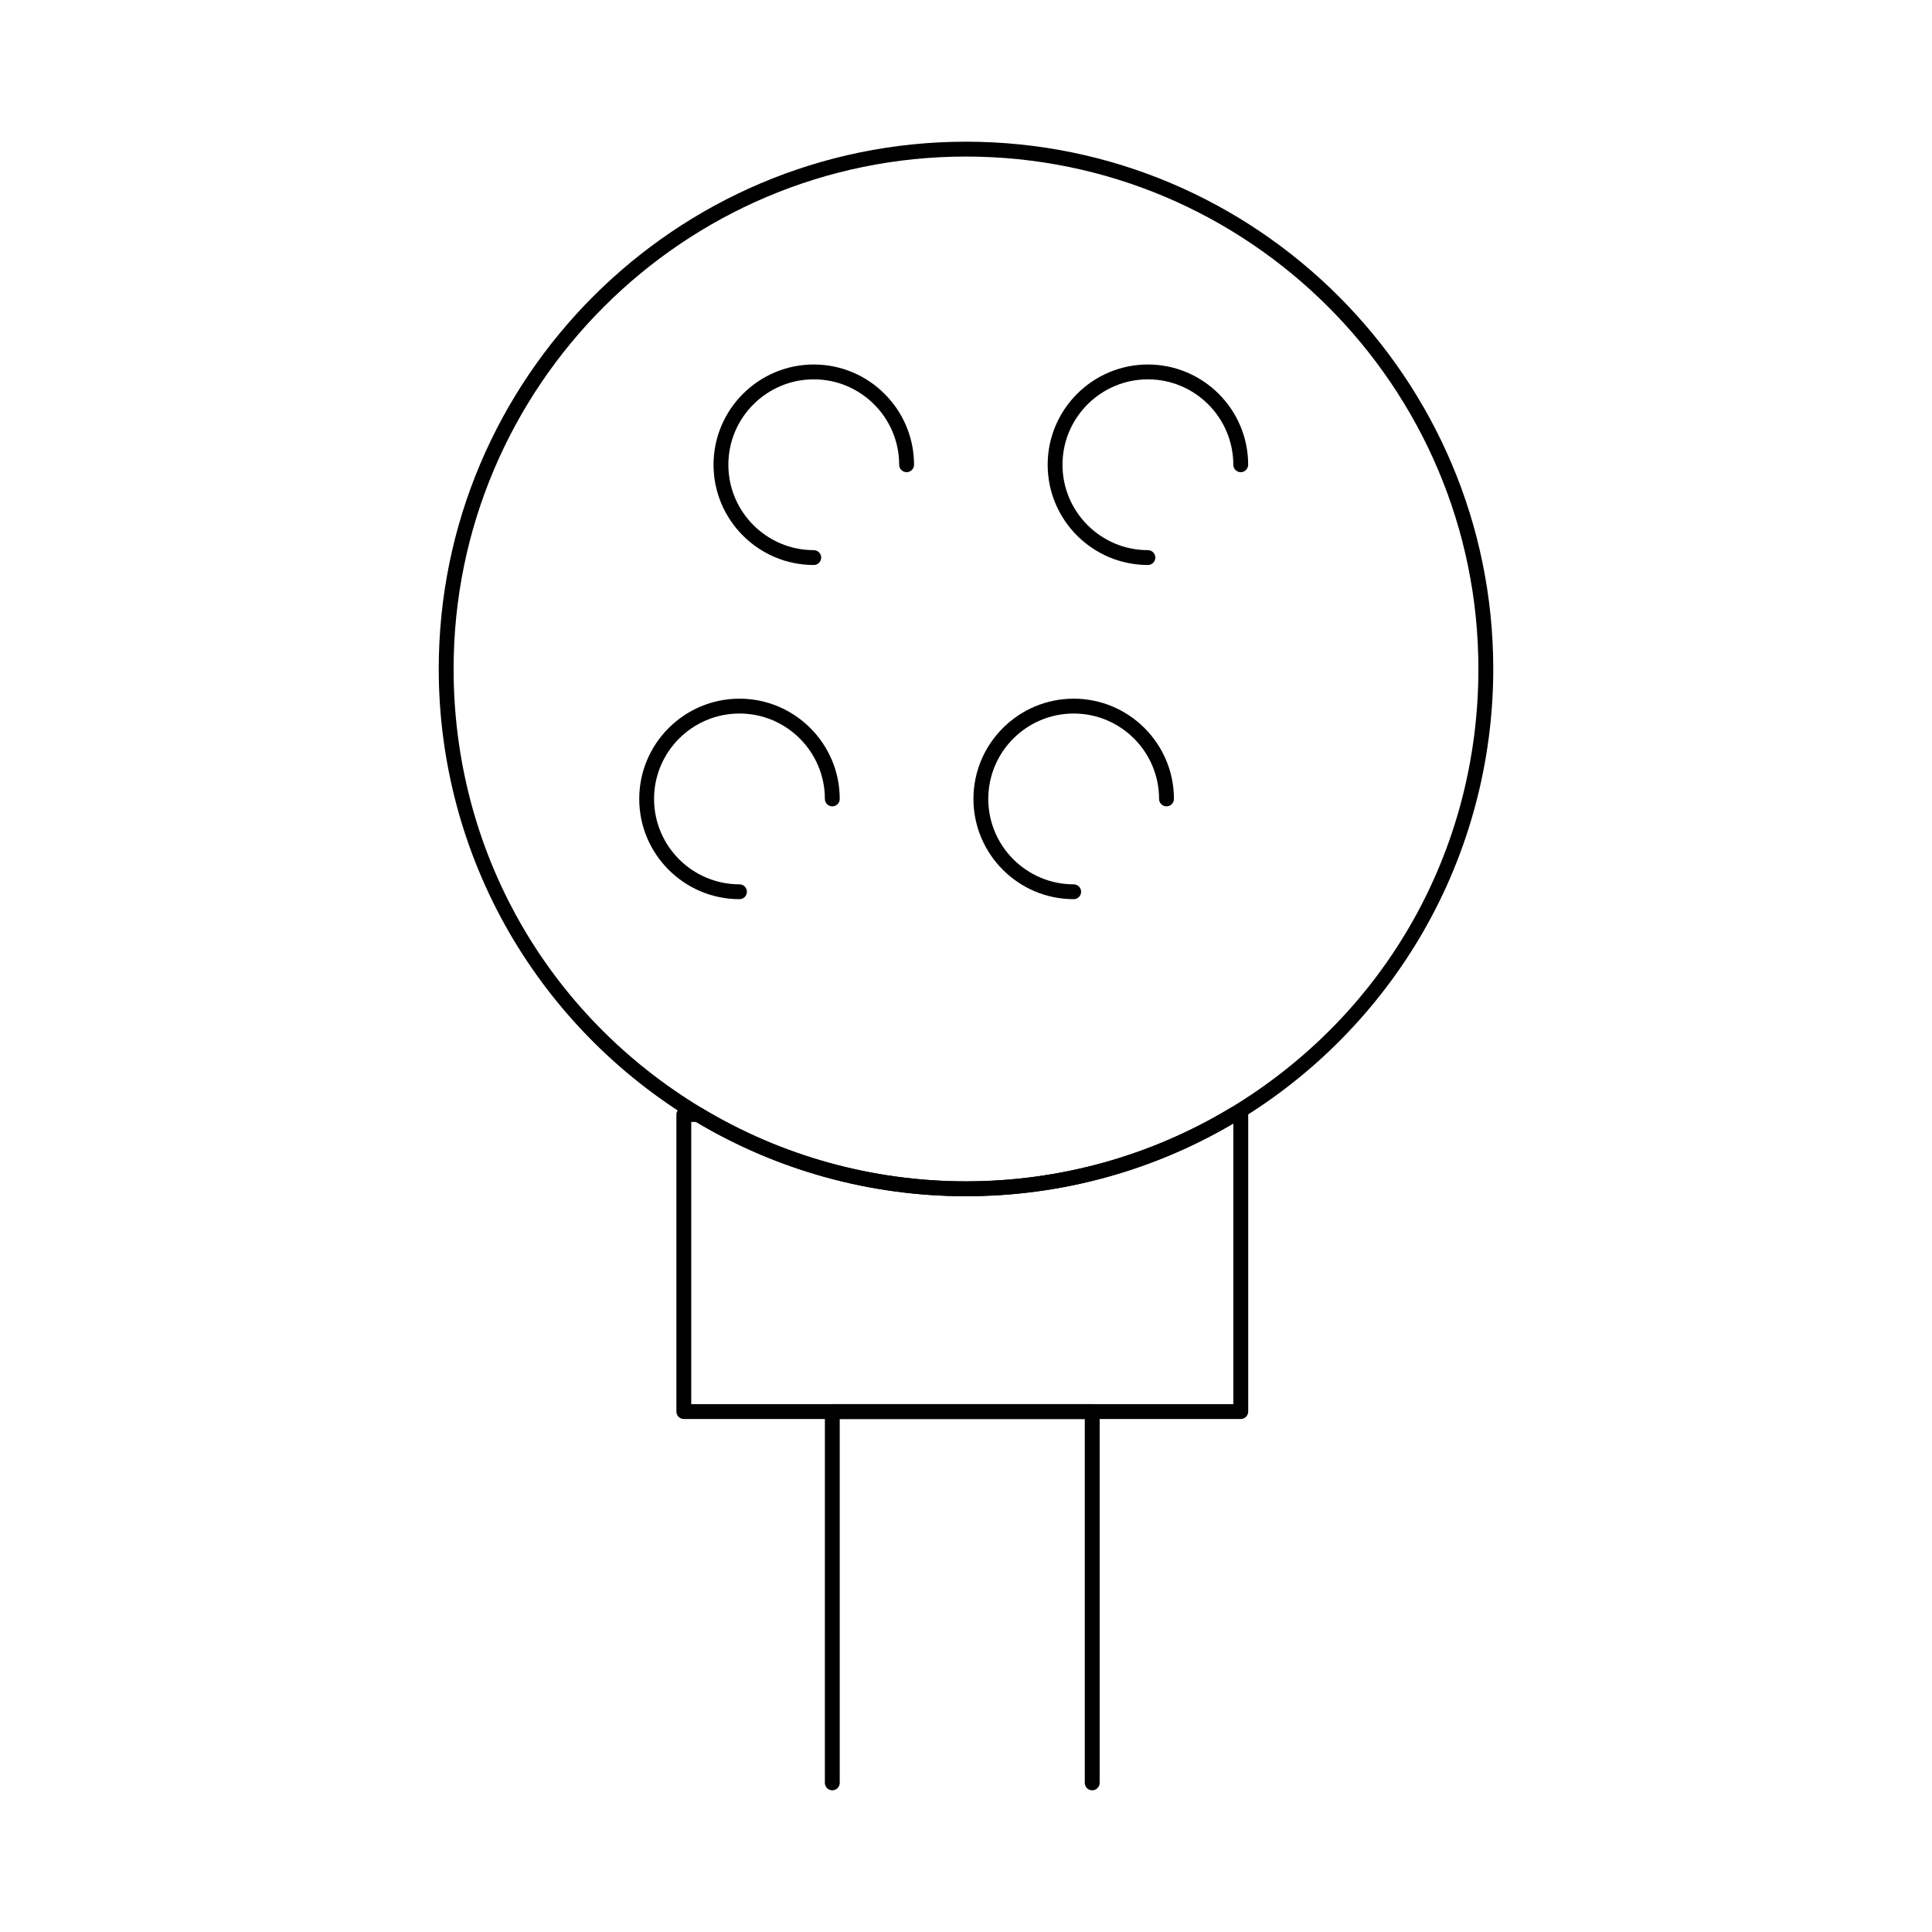
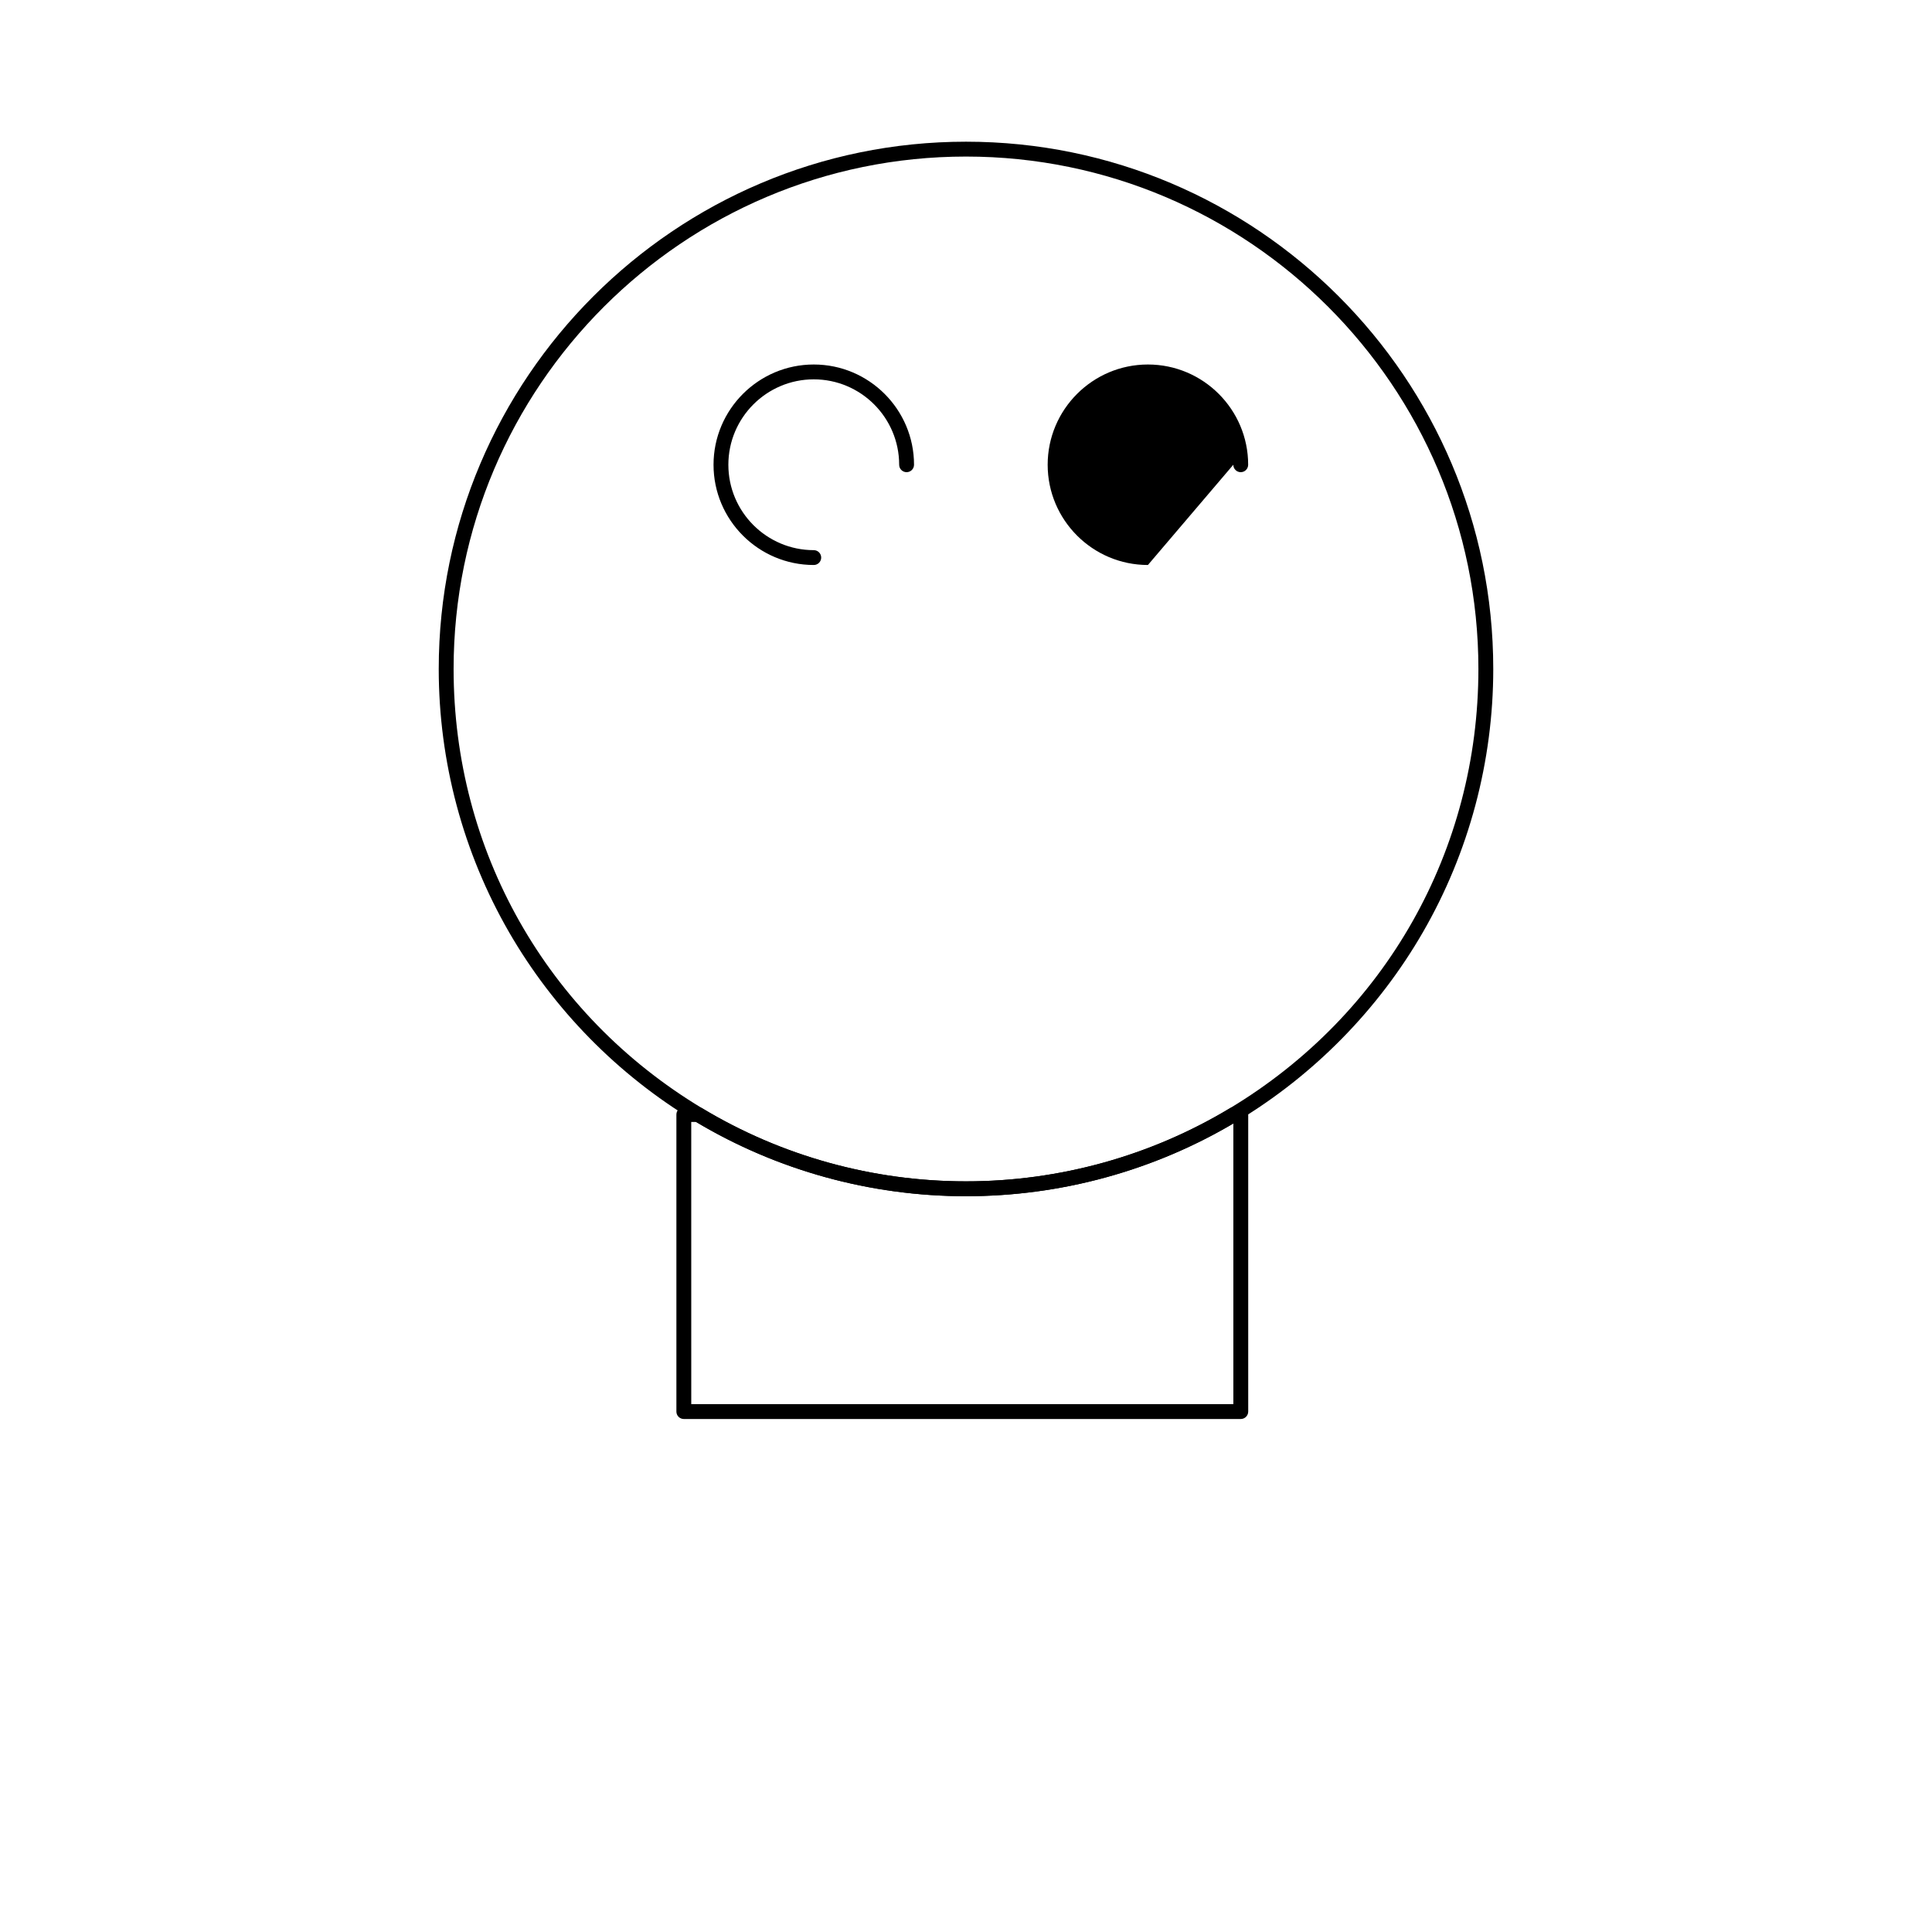
<svg xmlns="http://www.w3.org/2000/svg" fill="#000000" width="800px" height="800px" version="1.1" viewBox="144 144 512 512">
  <g>
    <path d="m472.82 520.05h-147.6c-1.086 0-1.969-0.883-1.969-1.969v-78.719c0-1.086 0.883-1.969 1.969-1.969h3.797c0.359 0 0.711 0.098 1.016 0.281 21.062 12.691 45.258 19.398 69.973 19.398 24.711 0 48.906-6.707 69.973-19.398 0.309-0.184 0.66-0.281 1.016-0.281h1.828c1.086 0 1.969 0.883 1.969 1.969v78.719c-0.004 1.086-0.883 1.969-1.969 1.969zm-145.63-3.938h143.66v-74.379c-21.406 12.617-45.871 19.277-70.848 19.277-25.246 0-49.965-6.801-71.531-19.68h-1.285z" />
    <path d="m400 461.01c-25.426 0-50.324-6.902-72.004-19.961-20.273-12.215-37.246-29.5-49.078-49.988-12.199-21.121-18.648-45.25-18.648-69.781 0-77.047 62.684-139.73 139.73-139.73 77.047 0 139.73 62.684 139.73 139.73 0 24.527-6.449 48.656-18.648 69.777-11.832 20.488-28.805 37.773-49.078 49.988-21.672 13.062-46.57 19.965-71.996 19.965zm0-275.52c-74.875 0-135.79 60.918-135.79 135.79 0 48.051 24.605 91.562 65.82 116.39 21.062 12.691 45.258 19.398 69.973 19.398 24.711 0 48.906-6.707 69.973-19.398 41.211-24.832 65.816-68.34 65.816-116.39 0-74.875-60.914-135.79-135.79-135.79z" />
-     <path d="m433.45 618.45c-1.086 0-1.969-0.883-1.969-1.969v-96.434h-64.945v96.434c0 1.086-0.883 1.969-1.969 1.969-1.086 0-1.969-0.883-1.969-1.969l0.004-98.398c0-1.086 0.883-1.969 1.969-1.969h68.879c1.086 0 1.969 0.883 1.969 1.969v98.398c0 1.09-0.883 1.969-1.969 1.969z" />
-     <path d="m339.97 382.29c-14.648 0-26.566-11.918-26.566-26.566s11.918-26.566 26.566-26.566c14.648 0 26.566 11.918 26.566 26.566 0 1.086-0.883 1.969-1.969 1.969-1.086 0-1.969-0.883-1.969-1.969 0-12.48-10.152-22.633-22.633-22.633s-22.633 10.152-22.633 22.633 10.152 22.633 22.633 22.633c1.086 0 1.969 0.883 1.969 1.969 0.004 1.086-0.875 1.965-1.965 1.965z" />
    <path d="m359.66 293.73c-14.648 0-26.566-11.918-26.566-26.566 0-14.648 11.918-26.566 26.566-26.566s26.566 11.918 26.566 26.566c0 1.086-0.883 1.969-1.969 1.969-1.086 0-1.969-0.883-1.969-1.969 0-12.48-10.152-22.633-22.633-22.633-12.48 0-22.633 10.152-22.633 22.633 0 12.48 10.152 22.633 22.633 22.633 1.086 0 1.969 0.883 1.969 1.969 0 1.082-0.879 1.965-1.965 1.965z" />
-     <path d="m448.21 293.73c-14.648 0-26.566-11.918-26.566-26.566 0-14.648 11.918-26.566 26.566-26.566 14.648 0 26.566 11.918 26.566 26.566 0 1.086-0.883 1.969-1.969 1.969s-1.969-0.883-1.969-1.969c0-12.48-10.152-22.633-22.633-22.633-12.48 0-22.633 10.152-22.633 22.633 0 12.48 10.152 22.633 22.633 22.633 1.086 0 1.969 0.883 1.969 1.969 0.004 1.082-0.879 1.965-1.965 1.965z" />
-     <path d="m428.54 382.29c-14.648 0-26.566-11.918-26.566-26.566s11.918-26.566 26.566-26.566c14.648 0 26.566 11.918 26.566 26.566 0 1.086-0.883 1.969-1.969 1.969-1.086 0-1.969-0.883-1.969-1.969 0-12.48-10.152-22.633-22.633-22.633s-22.633 10.152-22.633 22.633 10.152 22.633 22.633 22.633c1.086 0 1.969 0.883 1.969 1.969 0.004 1.086-0.879 1.965-1.965 1.965z" />
+     <path d="m448.21 293.73c-14.648 0-26.566-11.918-26.566-26.566 0-14.648 11.918-26.566 26.566-26.566 14.648 0 26.566 11.918 26.566 26.566 0 1.086-0.883 1.969-1.969 1.969s-1.969-0.883-1.969-1.969z" />
  </g>
</svg>